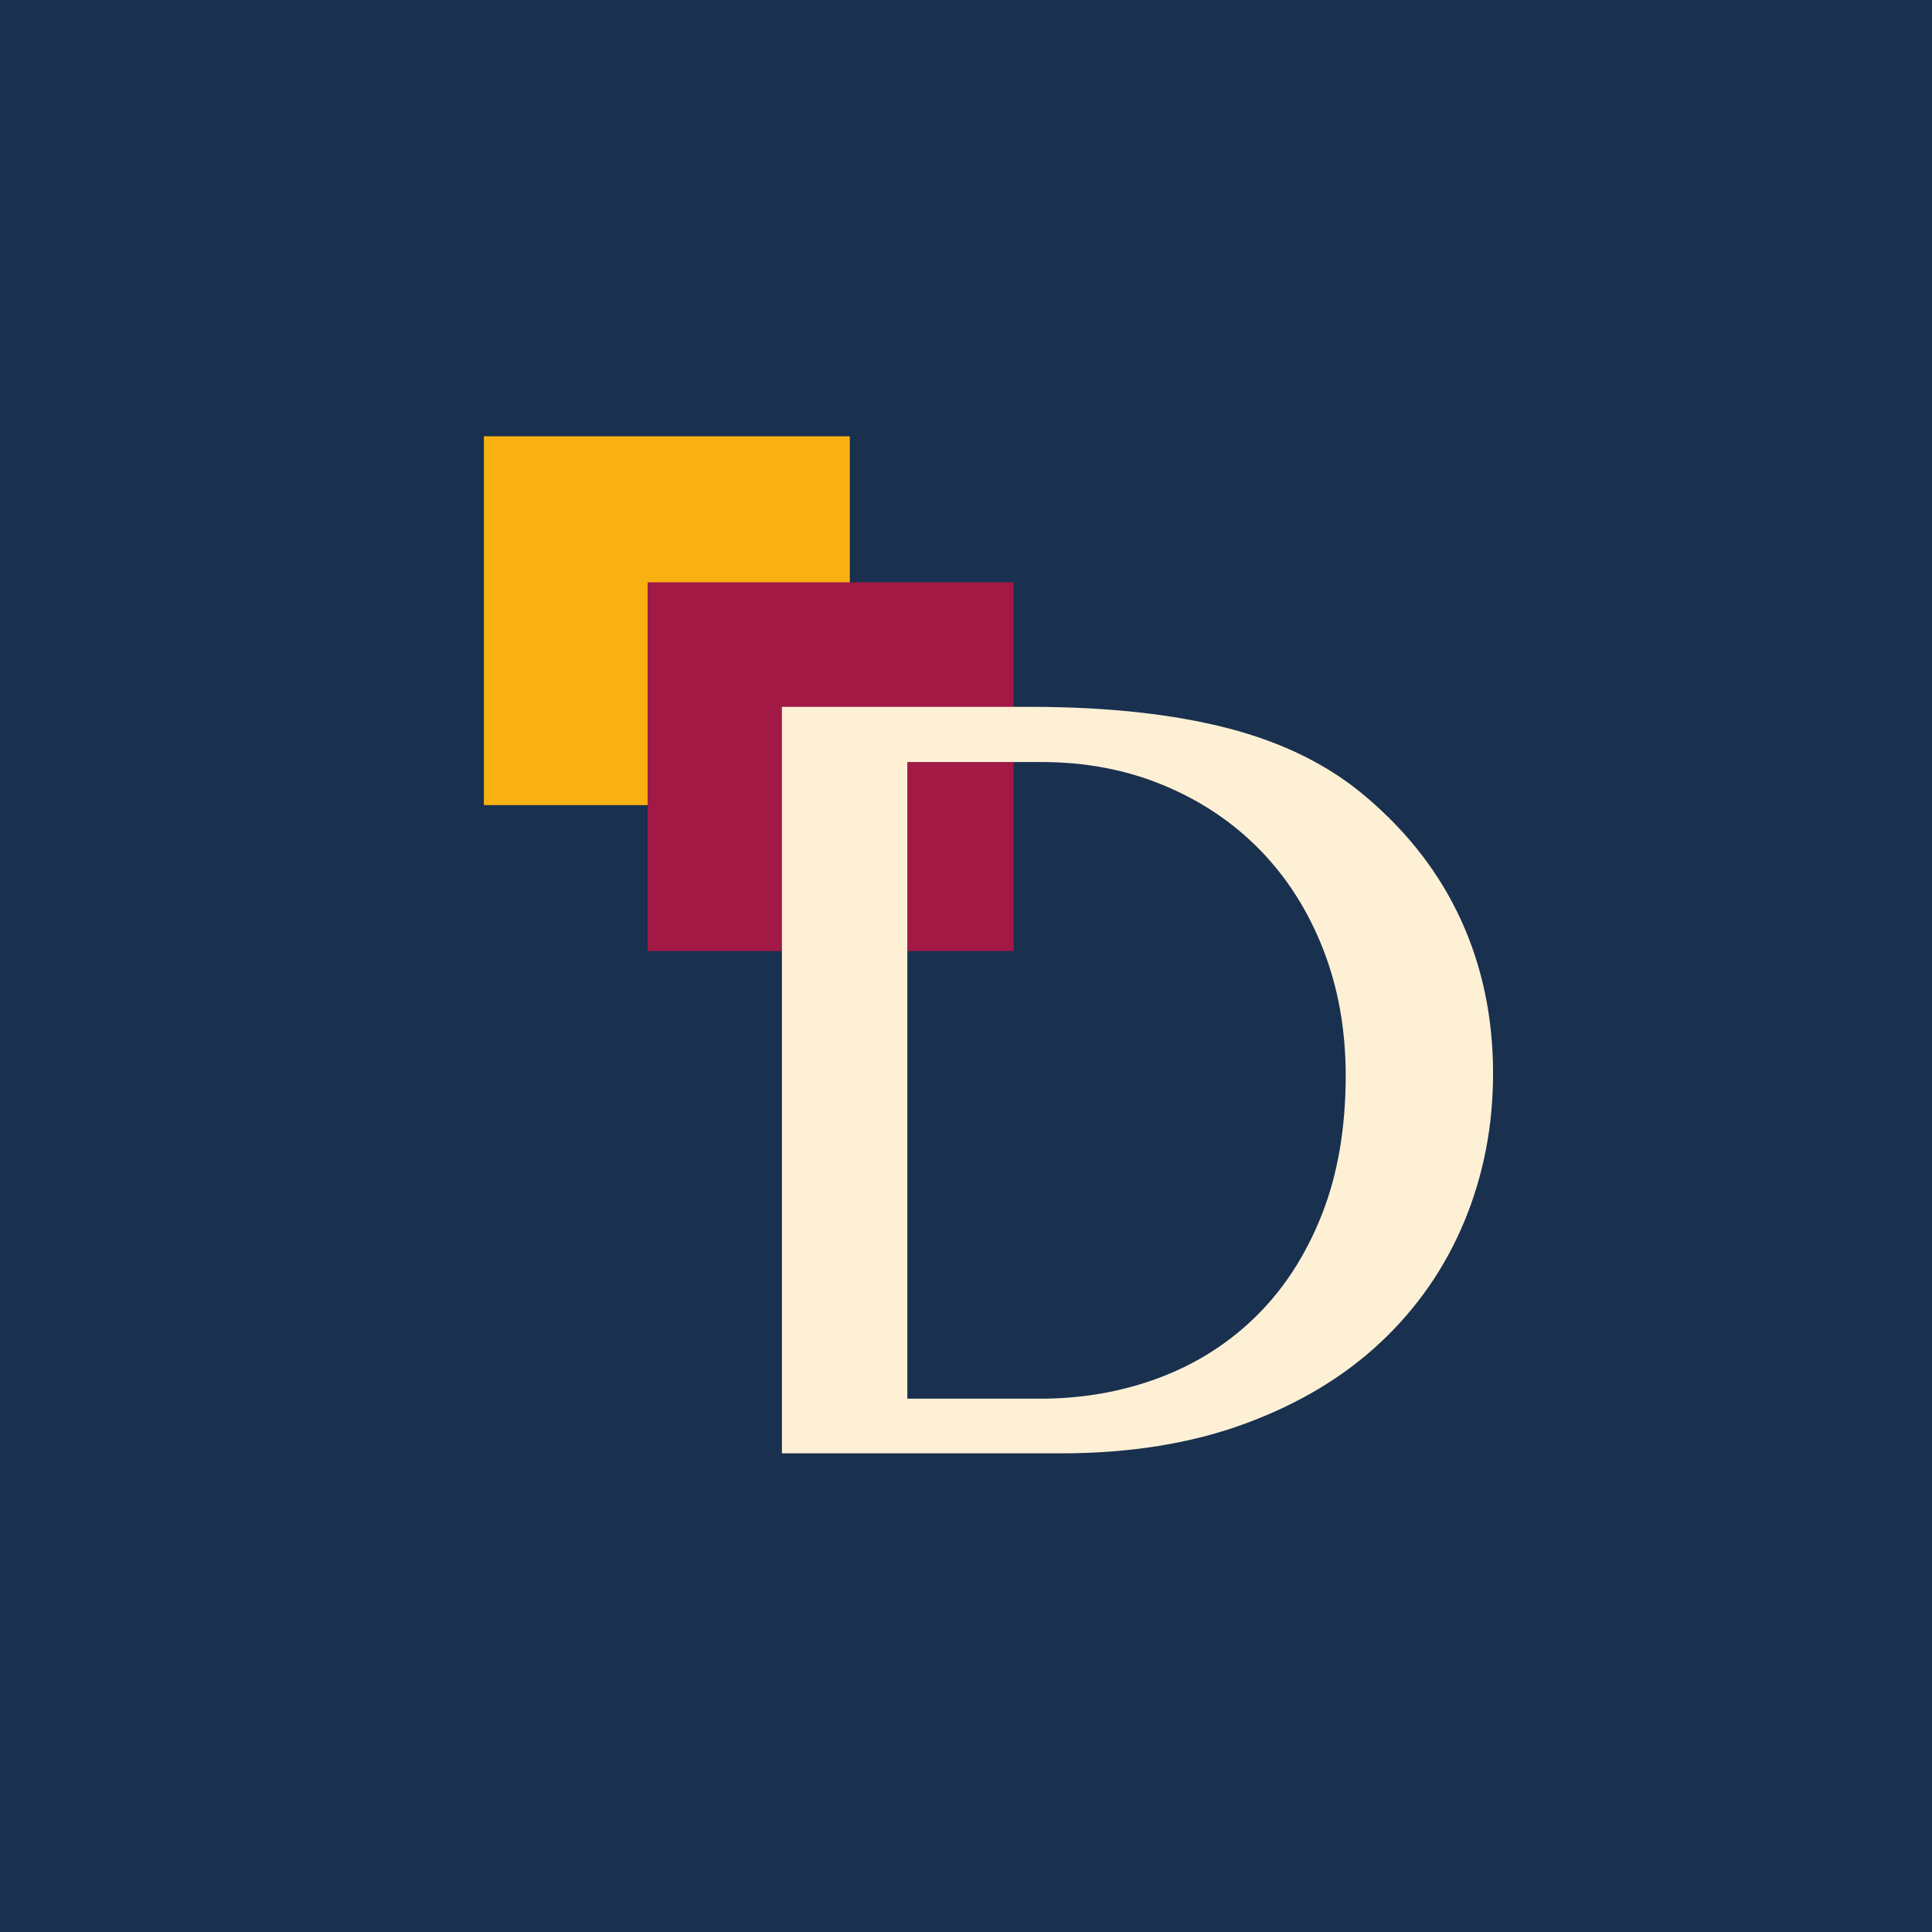
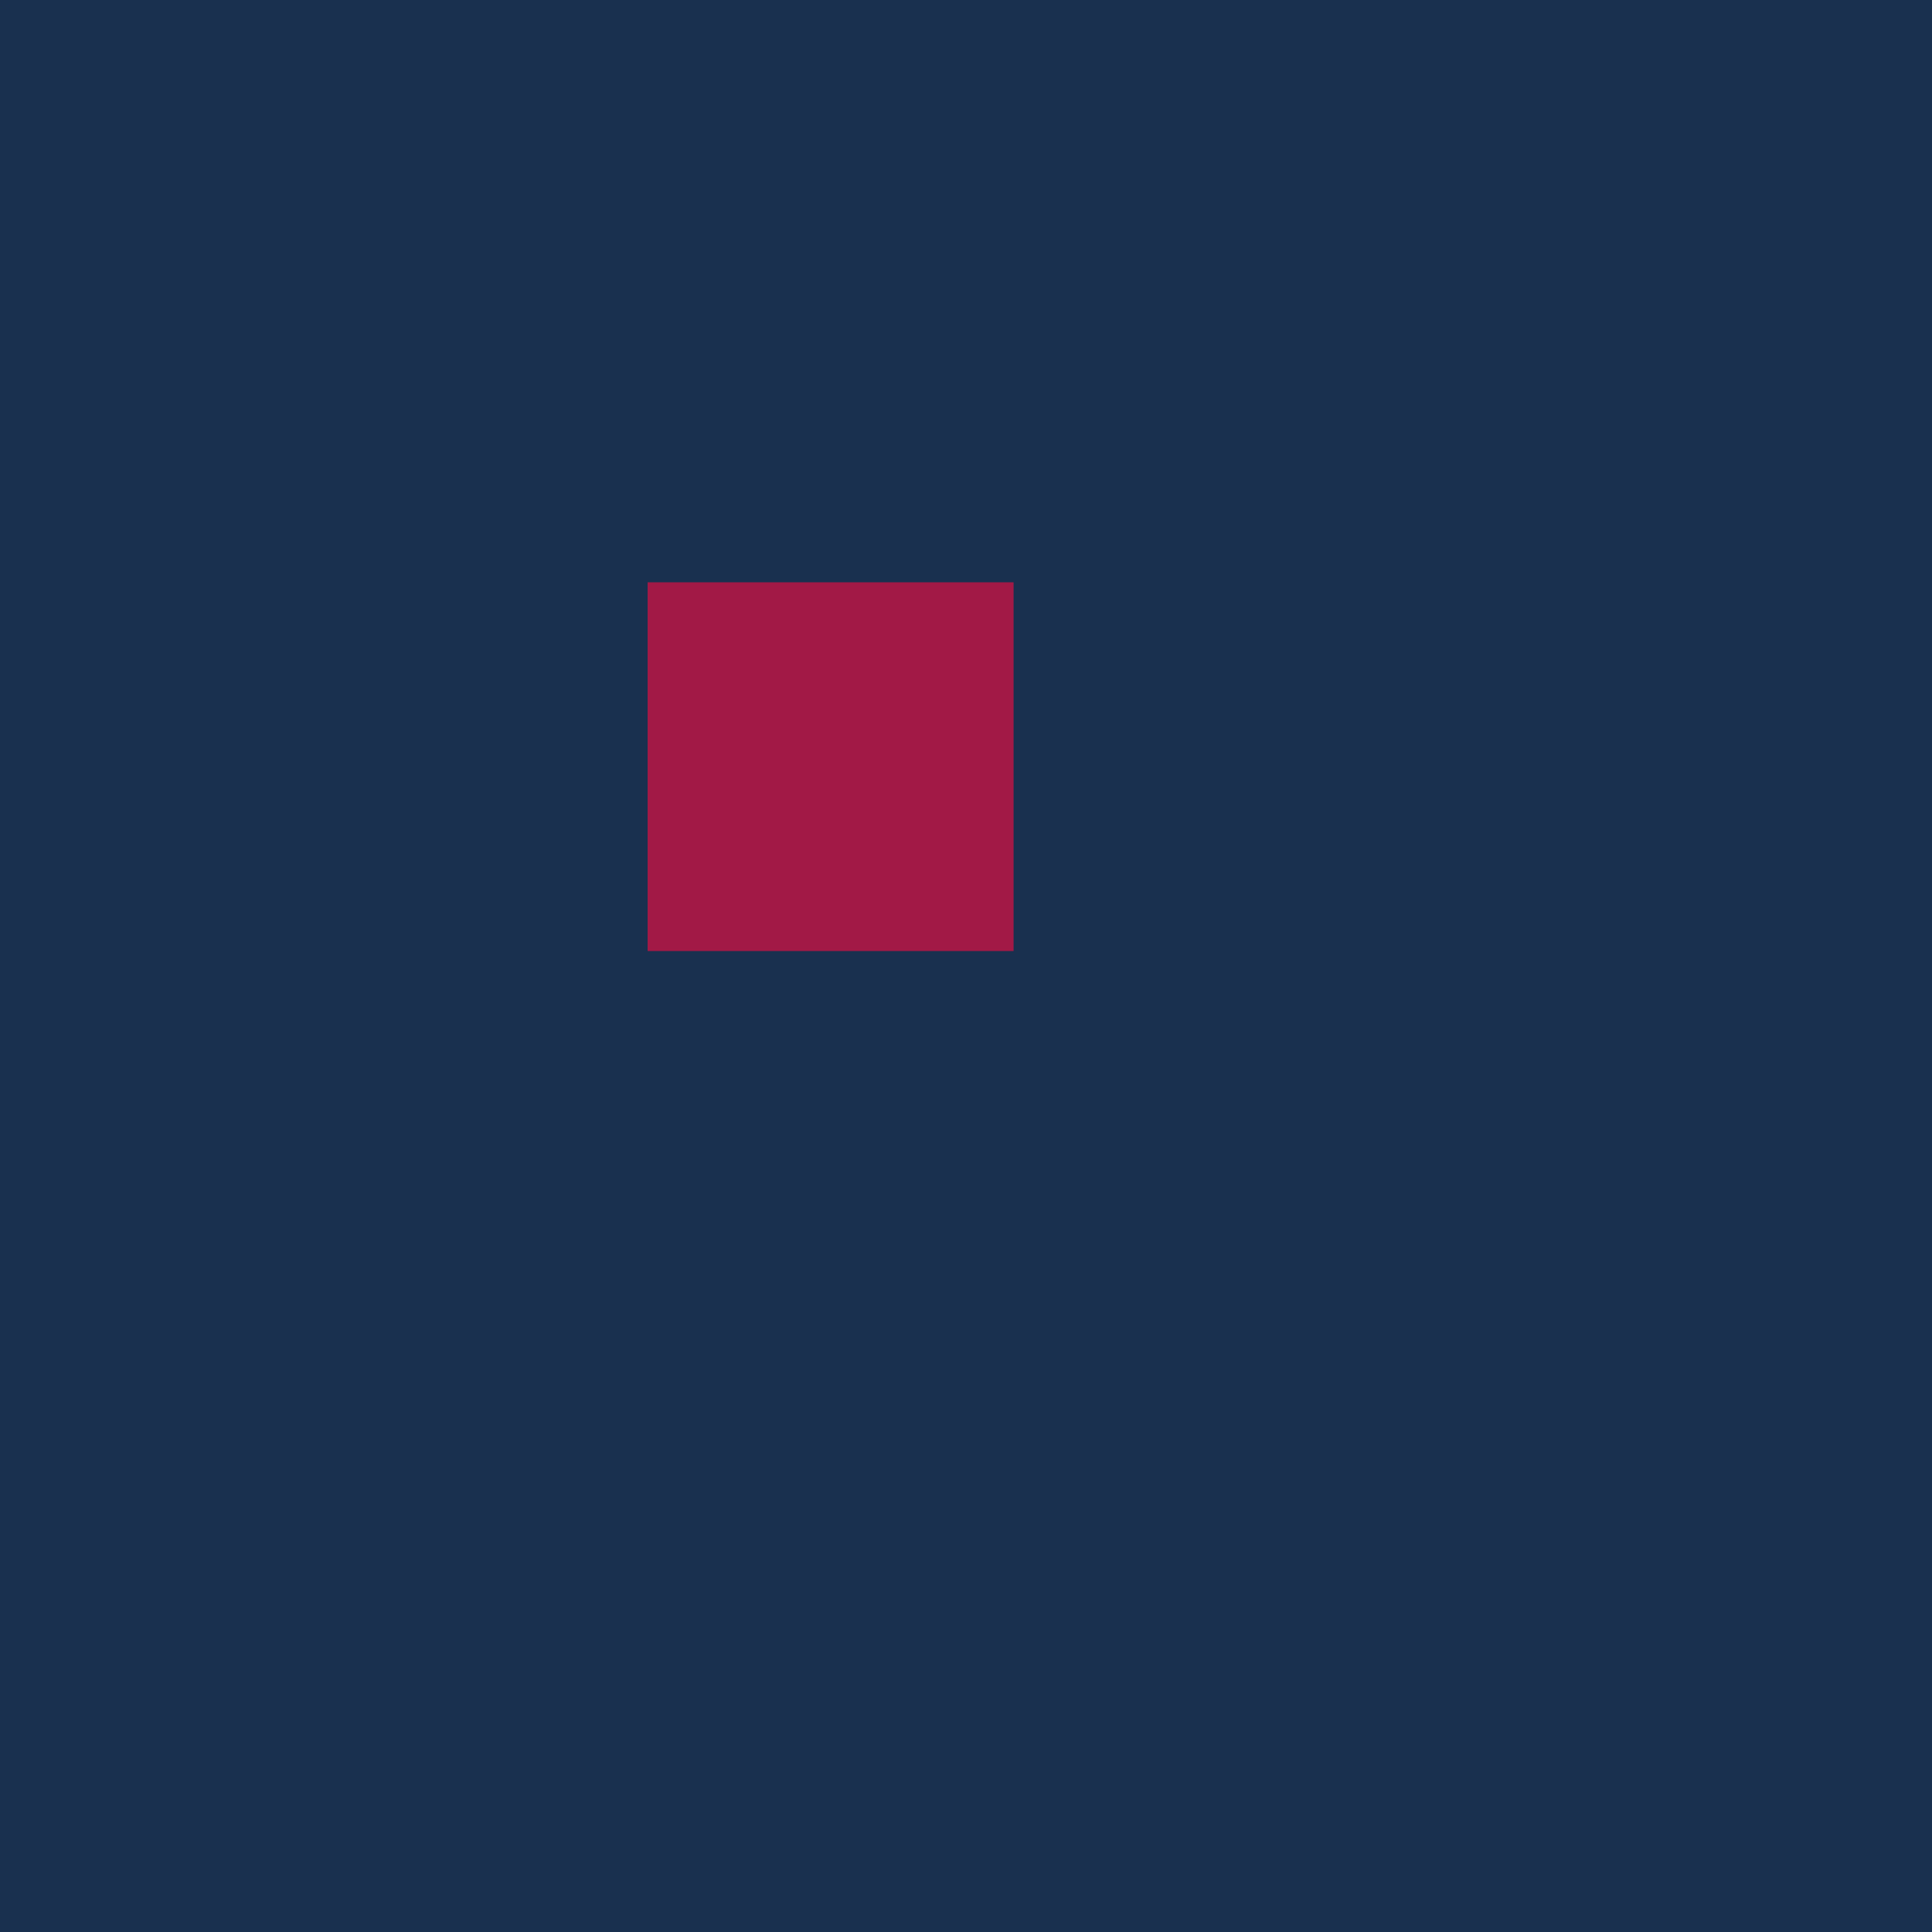
<svg xmlns="http://www.w3.org/2000/svg" version="1.2" id="Logo" x="0px" y="0px" width="459px" height="459px" viewBox="20.5 23.303 459 459" xml:space="preserve">
  <rect x="20.5" y="22.161" fill="#19304F" width="459" height="460.143" />
  <g id="D">
-     <path fill="#F9B112" d="M135.455,126.951h86.941v87.631h-86.941V126.951z" />
    <path fill="#A21946" d="M174.364,161.645h86.94v87.604h-86.94V161.645z" />
-     <path fill="#FDF0D5" d="M206.267,191.234h58.948c18.25,0,33.93,1.698,47.047,5.093c13.11,3.395,24.04,8.828,32.783,16.297 c10.012,8.487,17.545,18.267,22.597,29.345c5.052,11.074,7.577,23.194,7.577,36.35c0,12.474-2.271,24.187-6.814,35.141 c-4.54,10.944-11.159,20.519-19.86,28.707c-8.7,8.192-19.436,14.646-32.209,19.352c-12.777,4.715-27.396,7.069-43.863,7.069 h-66.205V191.234z M236.06,355.599h31.576c10.012,0,19.433-1.658,28.264-4.964c8.827-3.313,16.528-8.215,23.105-14.705 c6.577-6.495,11.756-14.515,15.533-24.065c3.778-9.546,5.668-20.563,5.668-33.036c0-10.864-1.782-20.861-5.348-29.984 c-3.564-9.123-8.553-16.976-14.958-23.557c-6.411-6.576-14.05-11.713-22.92-15.402c-8.87-3.696-18.567-5.541-29.091-5.541h-31.83 V355.599z" />
  </g>
</svg>